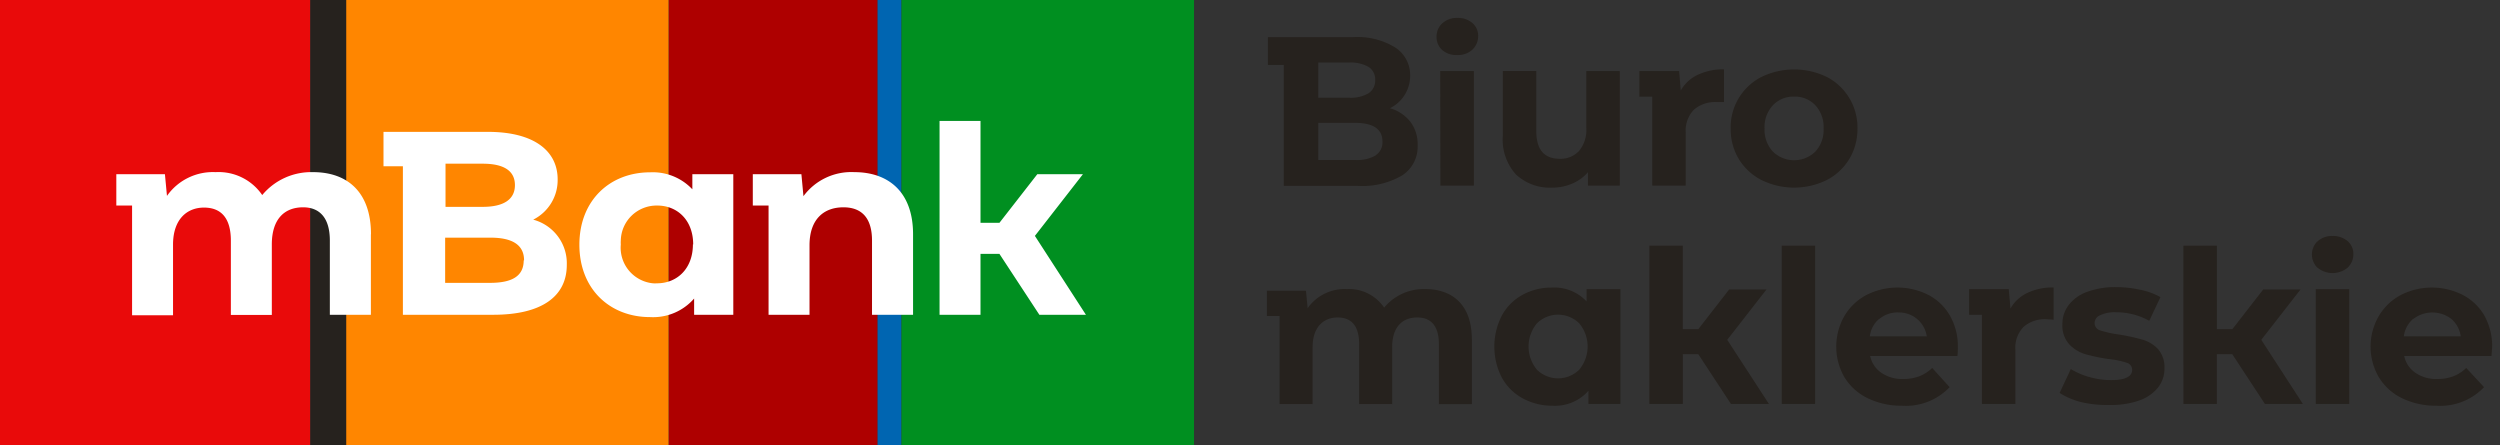
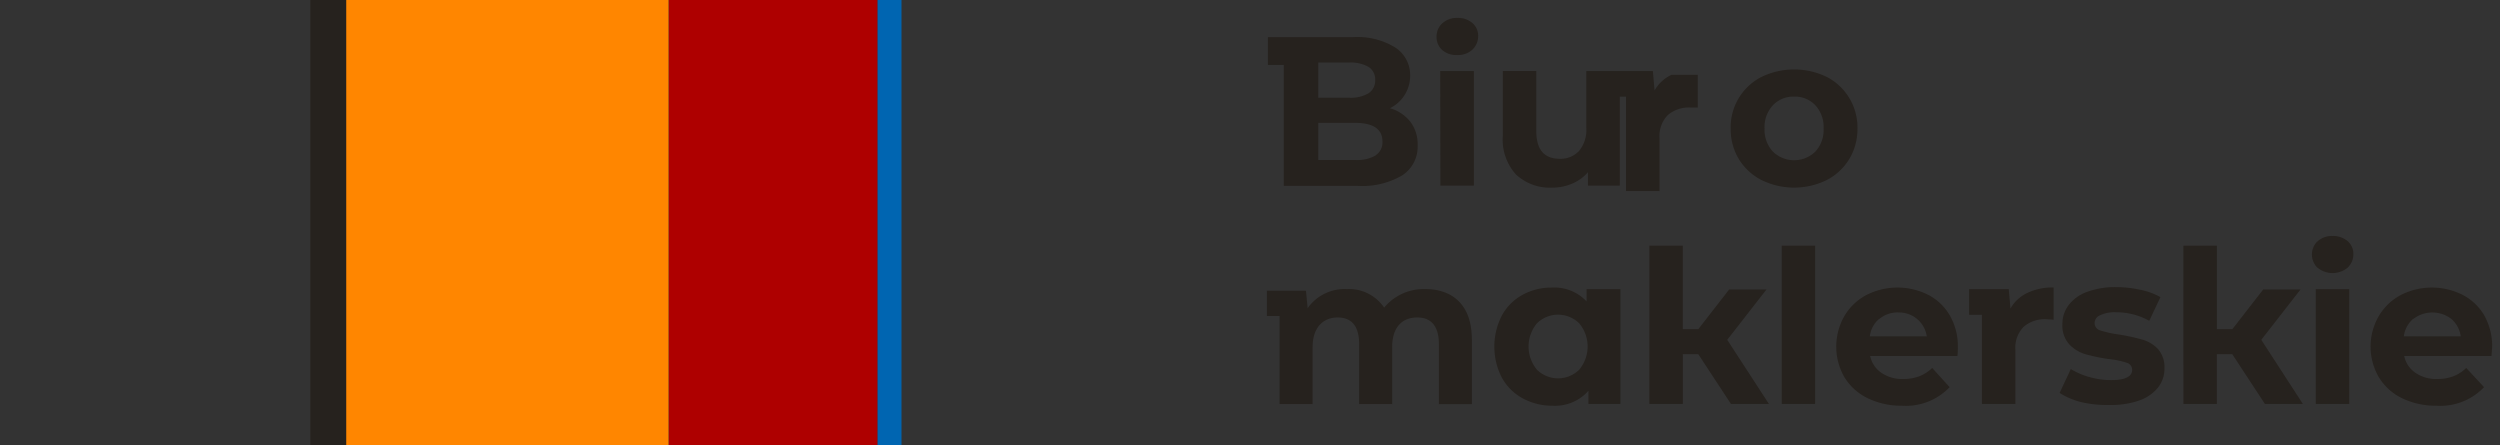
<svg xmlns="http://www.w3.org/2000/svg" width="449" height="80" fill="none">
  <rect width="100%" height="100%" fill="#333333" stroke="none" />
  <path d="M157.619 0h-37.528v80h37.528V0z" fill="#AE0000" />
  <path d="M120.074 0H62.156v80h57.918V0z" fill="#FF8600" />
  <path d="M161.908 0h-4.289v80h4.289V0z" fill="#0065B1" />
-   <path d="M55.74 0H0v80h55.74V0z" fill="#E90A0A" />
-   <path d="M214.448 0h-52.54v80h52.54V0z" fill="#008F20" />
  <path d="M62.173 0H55.74v80h6.433V0z" fill="#26221E" />
-   <path d="M66.613 42.083v14.45H59.24V43.2c0-4.083-1.843-5.967-4.808-5.967-3.35 0-5.613 2.117-5.613 6.667v12.667h-7.355V43.233c0-4.083-1.759-5.95-4.825-5.95-3.066 0-5.562 2.1-5.562 6.667v12.667h-7.355v-19.7h-2.831v-5.634h8.729l.368 3.9A10.038 10.038 0 0133.8 31.93a10.096 10.096 0 014.918-1.013 9.508 9.508 0 014.734.958 9.452 9.452 0 013.643 3.158 11.404 11.404 0 014.094-3.113 11.46 11.46 0 015.053-1.003c6.032 0 10.387 3.466 10.387 11.15m35.167 5.5c0 5.683-4.524 8.966-13.202 8.966H72.359V29.867h-3.484v-6.184h18.764c8.26 0 12.515 3.417 12.515 8.534a7.925 7.925 0 01-1.15 4.245 7.976 7.976 0 01-3.24 2.988 8.157 8.157 0 014.438 3.012 8.086 8.086 0 011.594 5.105zM80.016 29.4v7.75h6.701c3.72 0 5.764-1.317 5.764-3.9s-2.01-3.85-5.78-3.85h-6.685zm14.106 17.367c0-2.767-2.077-4.084-6.031-4.084h-8.142V50.8h8.075c3.954 0 6.031-1.217 6.031-4.033m37.646-15.484v25.25h-7.037v-2.916a9.74 9.74 0 01-3.572 2.583 9.798 9.798 0 01-4.352.75c-7.171 0-12.683-5-12.683-13s5.529-13 12.683-13a9.76 9.76 0 014.142.688A9.72 9.72 0 01124.346 34v-2.717h7.355zm-7.204 12.634c0-4.367-2.831-7-6.467-7a6.463 6.463 0 00-4.579 1.803 6.389 6.389 0 00-1.955 4.497 5.11 5.11 0 000 .7 6.397 6.397 0 001.449 4.666 6.459 6.459 0 004.331 2.3c.234.017.469.017.704 0 3.635 0 6.467-2.633 6.467-7m39.539-1.8v14.45h-7.372V43.2c0-4.083-1.877-5.967-5.143-5.967-3.536 0-6.082 2.167-6.082 6.817v12.483h-7.355V36.917h-2.831v-5.634h8.728l.369 3.95a10.644 10.644 0 014.033-3.312 10.7 10.7 0 015.131-1.004c5.998 0 10.522 3.466 10.522 11.15m31.044 14.466h-8.36L179.5 45.6h-3.401v10.933h-7.355V21.717h7.355v18.3h3.401l6.802-8.734h8.192l-8.628 11.084 9.164 14.166z" fill="#fff" />
-   <path d="M253.3 21.867a6.648 6.648 0 011.307 4.2 6.138 6.138 0 01-2.748 5.416 14.133 14.133 0 01-8.042 1.9h-13.252V11.667h-2.848v-5h15.329c2.66-.164 5.305.493 7.573 1.883a5.96 5.96 0 011.983 2.211c.463.892.691 1.886.664 2.889a6.46 6.46 0 01-.991 3.406 6.506 6.506 0 01-2.644 2.377 7.192 7.192 0 013.669 2.434zm-16.536-10.634v6.317h5.512a6.325 6.325 0 003.518-.8 2.702 2.702 0 001.19-2.383 2.651 2.651 0 00-1.19-2.35 6.46 6.46 0 00-3.518-.784h-5.512zM247.051 27.9c.41-.27.741-.644.959-1.083.218-.44.315-.928.28-1.417 0-2.217-1.675-3.333-4.925-3.333h-6.601v6.666h6.601a6.732 6.732 0 003.686-.8V27.9zm11.911-18.967a3.125 3.125 0 01-.955-2.383 3.12 3.12 0 011.039-2.367 3.816 3.816 0 012.698-.966 3.966 3.966 0 012.697.916 2.98 2.98 0 011.039 2.3 3.329 3.329 0 01-1.039 2.484 3.745 3.745 0 01-2.697.966 3.803 3.803 0 01-2.782-.95zm-.301 3.834h6.048v20.566h-6.015l-.033-20.566zm32.251 0v20.566h-5.713v-2.4a7.788 7.788 0 01-2.848 2.05 9.04 9.04 0 01-3.569.717 8.938 8.938 0 01-6.484-2.333 9.33 9.33 0 01-1.914-3.23 9.269 9.269 0 01-.481-3.72V12.75h6.014v10.767c0 3.333 1.391 5 4.205 5a4.523 4.523 0 003.468-1.4 5.879 5.879 0 001.307-4.167V12.767h6.015zm14.006.666a10.67 10.67 0 014.708-.983v5.883h-1.324a5.766 5.766 0 00-4.071 1.367 5.364 5.364 0 00-1.474 4.117v9.516h-6.015V17.367h-2.312v-4.6h7.137l.302 3.483a6.819 6.819 0 013.049-2.817zm11.443 18.9a10.259 10.259 0 01-4.071-3.766 10.392 10.392 0 01-1.458-5.484 10.091 10.091 0 011.424-5.425 10.16 10.16 0 014.105-3.841 13.46 13.46 0 0111.727 0 10.11 10.11 0 014.038 3.783 10.178 10.178 0 011.474 5.483 10.4 10.4 0 01-1.474 5.484 10.196 10.196 0 01-4.038 3.766 13.29 13.29 0 01-11.727 0zm9.667-5.1a5.714 5.714 0 001.491-4.166 5.726 5.726 0 00-1.491-4.167 5.028 5.028 0 00-3.787-1.55 5.052 5.052 0 00-3.82 1.55 5.702 5.702 0 00-1.507 4.167 5.702 5.702 0 001.507 4.166 5.444 5.444 0 003.804 1.547 5.443 5.443 0 003.803-1.547zm-34.999 24.7V72.55h-5.747v-2.367a7.95 7.95 0 01-2.92 2.088 7.995 7.995 0 01-3.546.596 11.058 11.058 0 01-5.295-1.3 9.412 9.412 0 01-3.786-3.734 12.192 12.192 0 010-11.166 9.264 9.264 0 013.719-3.717 10.687 10.687 0 015.295-1.3 7.91 7.91 0 013.377.555 7.877 7.877 0 012.821 1.928v-2.2h6.082zM283.624 66.4a6.498 6.498 0 001.514-4.167 6.498 6.498 0 00-1.514-4.166 5.41 5.41 0 00-3.795-1.553 5.41 5.41 0 00-3.795 1.553 6.53 6.53 0 00-1.504 4.166 6.53 6.53 0 001.504 4.167 5.41 5.41 0 003.795 1.552 5.41 5.41 0 003.795-1.552zm34.077 6.15h-6.819l-5.864-8.933h-2.781v8.933h-6.014V44.117h6.014v15h2.781l5.546-7.134h6.701l-7.053 9.05 7.489 11.517zm2.295-28.433h5.998V72.55h-5.998V44.117zm31.564 19.816h-15.681a4.833 4.833 0 002.01 3.017 6.578 6.578 0 003.937 1.117 8.026 8.026 0 002.865-.484 6.886 6.886 0 002.329-1.5l3.133 3.45a10.815 10.815 0 01-3.906 2.618c-1.48.576-3.07.82-4.655.716a13.782 13.782 0 01-6.199-1.367 10.032 10.032 0 01-4.155-3.783 11.04 11.04 0 010-10.934 10.027 10.027 0 013.971-3.8 12.299 12.299 0 0111.158 0 9.527 9.527 0 013.853 3.734 10.965 10.965 0 011.407 5.65s.017.566-.067 1.566zm-14.056-6.666a4.758 4.758 0 00-1.675 3.133h10.219a4.993 4.993 0 00-1.704-3.08 5.042 5.042 0 00-3.322-1.203 5.127 5.127 0 00-3.518 1.183v-.033zm26.622-4.667a10.414 10.414 0 014.707-.967v5.784l-1.323-.084a5.765 5.765 0 00-4.071 1.367 5.353 5.353 0 00-1.475 4.117v9.733h-6.014V56.533h-2.295v-4.6h7.12l.301 3.484a6.826 6.826 0 013.05-2.817zm9.717 19.633a13.027 13.027 0 01-3.937-1.666l2.01-4.284a12.928 12.928 0 003.351 1.434 13.72 13.72 0 003.853.55c2.547 0 3.82-.617 3.82-1.867a1.328 1.328 0 00-.301-.81 1.342 1.342 0 00-.738-.457 14.924 14.924 0 00-3.2-.65 32.485 32.485 0 01-4.205-.883 6.573 6.573 0 01-2.865-1.767 4.986 4.986 0 01-1.223-3.6 5.605 5.605 0 011.139-3.466 7.257 7.257 0 013.351-2.367 14.548 14.548 0 015.144-.833 20.32 20.32 0 014.372.483c1.264.246 2.48.69 3.602 1.317l-2.01 4.25a12.094 12.094 0 00-5.964-1.534 6.18 6.18 0 00-2.899.55 1.557 1.557 0 00-.955 1.367 1.363 1.363 0 001.039 1.35c1.093.34 2.215.586 3.351.733 1.401.219 2.789.52 4.155.9a6.355 6.355 0 012.814 1.667 4.98 4.98 0 011.19 3.533 5.4 5.4 0 01-1.156 3.417 7.424 7.424 0 01-3.351 2.317 15.231 15.231 0 01-5.261.816 20.486 20.486 0 01-5.126-.5zm39.756.317h-6.819l-5.863-8.933h-2.765v8.933h-6.014V44.117h6.014v15h2.781l5.546-7.134h6.701l-7.053 9.05 7.472 11.517zm2.631-24.45a3.325 3.325 0 01-.168-4.6l.168-.15a3.816 3.816 0 012.697-.967 3.983 3.983 0 012.697.917 2.973 2.973 0 011.039 2.3 3.311 3.311 0 01-1.039 2.483 4.268 4.268 0 01-5.394 0v.017zm-.319 3.833h6.015V72.55h-6.015V51.933zm31.564 12h-15.681a4.833 4.833 0 002.01 3.017 6.563 6.563 0 003.921 1.117 8.057 8.057 0 002.881-.484 6.886 6.886 0 002.329-1.5l3.2 3.45a10.815 10.815 0 01-3.906 2.618c-1.48.576-3.07.82-4.655.716a13.747 13.747 0 01-6.199-1.367 9.885 9.885 0 01-4.155-3.783 10.937 10.937 0 010-10.934 10.027 10.027 0 013.971-3.8 12.264 12.264 0 0111.141 0 9.576 9.576 0 013.853 3.684 11.33 11.33 0 011.408 5.65s-.051.616-.118 1.616zm-14.073-6.666a4.988 4.988 0 00-1.675 3.133h10.22a4.997 4.997 0 00-1.676-3.117 5.614 5.614 0 00-6.835 0l-.034-.016zm-169.045 3.65v11.666h-5.931V61.817c0-3.334-1.474-4.8-3.87-4.8-2.664 0-4.523 1.666-4.523 5.333v10.217h-5.931v-10.75c0-3.334-1.407-4.8-3.87-4.8s-4.49 1.666-4.49 5.333v10.217h-5.931V56.75h-2.279v-4.533h7.02l.302 3.133a8.095 8.095 0 013.073-2.619 8.145 8.145 0 013.963-.814 7.637 7.637 0 013.792.788 7.592 7.592 0 012.91 2.545 9.193 9.193 0 013.297-2.517 9.24 9.24 0 014.075-.816c4.858 0 8.376 2.8 8.376 9" fill="#26221E" />
+   <path d="M253.3 21.867a6.648 6.648 0 011.307 4.2 6.138 6.138 0 01-2.748 5.416 14.133 14.133 0 01-8.042 1.9h-13.252V11.667h-2.848v-5h15.329c2.66-.164 5.305.493 7.573 1.883a5.96 5.96 0 011.983 2.211c.463.892.691 1.886.664 2.889a6.46 6.46 0 01-.991 3.406 6.506 6.506 0 01-2.644 2.377 7.192 7.192 0 013.669 2.434zm-16.536-10.634v6.317h5.512a6.325 6.325 0 003.518-.8 2.702 2.702 0 001.19-2.383 2.651 2.651 0 00-1.19-2.35 6.46 6.46 0 00-3.518-.784h-5.512zM247.051 27.9c.41-.27.741-.644.959-1.083.218-.44.315-.928.28-1.417 0-2.217-1.675-3.333-4.925-3.333h-6.601v6.666h6.601a6.732 6.732 0 003.686-.8V27.9zm11.911-18.967a3.125 3.125 0 01-.955-2.383 3.12 3.12 0 011.039-2.367 3.816 3.816 0 012.698-.966 3.966 3.966 0 012.697.916 2.98 2.98 0 011.039 2.3 3.329 3.329 0 01-1.039 2.484 3.745 3.745 0 01-2.697.966 3.803 3.803 0 01-2.782-.95zm-.301 3.834h6.048v20.566h-6.015l-.033-20.566zm32.251 0v20.566h-5.713v-2.4a7.788 7.788 0 01-2.848 2.05 9.04 9.04 0 01-3.569.717 8.938 8.938 0 01-6.484-2.333 9.33 9.33 0 01-1.914-3.23 9.269 9.269 0 01-.481-3.72V12.75h6.014v10.767c0 3.333 1.391 5 4.205 5a4.523 4.523 0 003.468-1.4 5.879 5.879 0 001.307-4.167V12.767h6.015zm14.006.666v5.883h-1.324a5.766 5.766 0 00-4.071 1.367 5.364 5.364 0 00-1.474 4.117v9.516h-6.015V17.367h-2.312v-4.6h7.137l.302 3.483a6.819 6.819 0 013.049-2.817zm11.443 18.9a10.259 10.259 0 01-4.071-3.766 10.392 10.392 0 01-1.458-5.484 10.091 10.091 0 011.424-5.425 10.16 10.16 0 014.105-3.841 13.46 13.46 0 0111.727 0 10.11 10.11 0 014.038 3.783 10.178 10.178 0 011.474 5.483 10.4 10.4 0 01-1.474 5.484 10.196 10.196 0 01-4.038 3.766 13.29 13.29 0 01-11.727 0zm9.667-5.1a5.714 5.714 0 001.491-4.166 5.726 5.726 0 00-1.491-4.167 5.028 5.028 0 00-3.787-1.55 5.052 5.052 0 00-3.82 1.55 5.702 5.702 0 00-1.507 4.167 5.702 5.702 0 001.507 4.166 5.444 5.444 0 003.804 1.547 5.443 5.443 0 003.803-1.547zm-34.999 24.7V72.55h-5.747v-2.367a7.95 7.95 0 01-2.92 2.088 7.995 7.995 0 01-3.546.596 11.058 11.058 0 01-5.295-1.3 9.412 9.412 0 01-3.786-3.734 12.192 12.192 0 010-11.166 9.264 9.264 0 013.719-3.717 10.687 10.687 0 015.295-1.3 7.91 7.91 0 013.377.555 7.877 7.877 0 012.821 1.928v-2.2h6.082zM283.624 66.4a6.498 6.498 0 001.514-4.167 6.498 6.498 0 00-1.514-4.166 5.41 5.41 0 00-3.795-1.553 5.41 5.41 0 00-3.795 1.553 6.53 6.53 0 00-1.504 4.166 6.53 6.53 0 001.504 4.167 5.41 5.41 0 003.795 1.552 5.41 5.41 0 003.795-1.552zm34.077 6.15h-6.819l-5.864-8.933h-2.781v8.933h-6.014V44.117h6.014v15h2.781l5.546-7.134h6.701l-7.053 9.05 7.489 11.517zm2.295-28.433h5.998V72.55h-5.998V44.117zm31.564 19.816h-15.681a4.833 4.833 0 002.01 3.017 6.578 6.578 0 003.937 1.117 8.026 8.026 0 002.865-.484 6.886 6.886 0 002.329-1.5l3.133 3.45a10.815 10.815 0 01-3.906 2.618c-1.48.576-3.07.82-4.655.716a13.782 13.782 0 01-6.199-1.367 10.032 10.032 0 01-4.155-3.783 11.04 11.04 0 010-10.934 10.027 10.027 0 013.971-3.8 12.299 12.299 0 0111.158 0 9.527 9.527 0 013.853 3.734 10.965 10.965 0 011.407 5.65s.017.566-.067 1.566zm-14.056-6.666a4.758 4.758 0 00-1.675 3.133h10.219a4.993 4.993 0 00-1.704-3.08 5.042 5.042 0 00-3.322-1.203 5.127 5.127 0 00-3.518 1.183v-.033zm26.622-4.667a10.414 10.414 0 014.707-.967v5.784l-1.323-.084a5.765 5.765 0 00-4.071 1.367 5.353 5.353 0 00-1.475 4.117v9.733h-6.014V56.533h-2.295v-4.6h7.12l.301 3.484a6.826 6.826 0 013.05-2.817zm9.717 19.633a13.027 13.027 0 01-3.937-1.666l2.01-4.284a12.928 12.928 0 003.351 1.434 13.72 13.72 0 003.853.55c2.547 0 3.82-.617 3.82-1.867a1.328 1.328 0 00-.301-.81 1.342 1.342 0 00-.738-.457 14.924 14.924 0 00-3.2-.65 32.485 32.485 0 01-4.205-.883 6.573 6.573 0 01-2.865-1.767 4.986 4.986 0 01-1.223-3.6 5.605 5.605 0 011.139-3.466 7.257 7.257 0 013.351-2.367 14.548 14.548 0 015.144-.833 20.32 20.32 0 014.372.483c1.264.246 2.48.69 3.602 1.317l-2.01 4.25a12.094 12.094 0 00-5.964-1.534 6.18 6.18 0 00-2.899.55 1.557 1.557 0 00-.955 1.367 1.363 1.363 0 001.039 1.35c1.093.34 2.215.586 3.351.733 1.401.219 2.789.52 4.155.9a6.355 6.355 0 012.814 1.667 4.98 4.98 0 011.19 3.533 5.4 5.4 0 01-1.156 3.417 7.424 7.424 0 01-3.351 2.317 15.231 15.231 0 01-5.261.816 20.486 20.486 0 01-5.126-.5zm39.756.317h-6.819l-5.863-8.933h-2.765v8.933h-6.014V44.117h6.014v15h2.781l5.546-7.134h6.701l-7.053 9.05 7.472 11.517zm2.631-24.45a3.325 3.325 0 01-.168-4.6l.168-.15a3.816 3.816 0 012.697-.967 3.983 3.983 0 012.697.917 2.973 2.973 0 011.039 2.3 3.311 3.311 0 01-1.039 2.483 4.268 4.268 0 01-5.394 0v.017zm-.319 3.833h6.015V72.55h-6.015V51.933zm31.564 12h-15.681a4.833 4.833 0 002.01 3.017 6.563 6.563 0 003.921 1.117 8.057 8.057 0 002.881-.484 6.886 6.886 0 002.329-1.5l3.2 3.45a10.815 10.815 0 01-3.906 2.618c-1.48.576-3.07.82-4.655.716a13.747 13.747 0 01-6.199-1.367 9.885 9.885 0 01-4.155-3.783 10.937 10.937 0 010-10.934 10.027 10.027 0 013.971-3.8 12.264 12.264 0 0111.141 0 9.576 9.576 0 013.853 3.684 11.33 11.33 0 011.408 5.65s-.051.616-.118 1.616zm-14.073-6.666a4.988 4.988 0 00-1.675 3.133h10.22a4.997 4.997 0 00-1.676-3.117 5.614 5.614 0 00-6.835 0l-.034-.016zm-169.045 3.65v11.666h-5.931V61.817c0-3.334-1.474-4.8-3.87-4.8-2.664 0-4.523 1.666-4.523 5.333v10.217h-5.931v-10.75c0-3.334-1.407-4.8-3.87-4.8s-4.49 1.666-4.49 5.333v10.217h-5.931V56.75h-2.279v-4.533h7.02l.302 3.133a8.095 8.095 0 013.073-2.619 8.145 8.145 0 013.963-.814 7.637 7.637 0 013.792.788 7.592 7.592 0 012.91 2.545 9.193 9.193 0 013.297-2.517 9.24 9.24 0 014.075-.816c4.858 0 8.376 2.8 8.376 9" fill="#26221E" />
</svg>